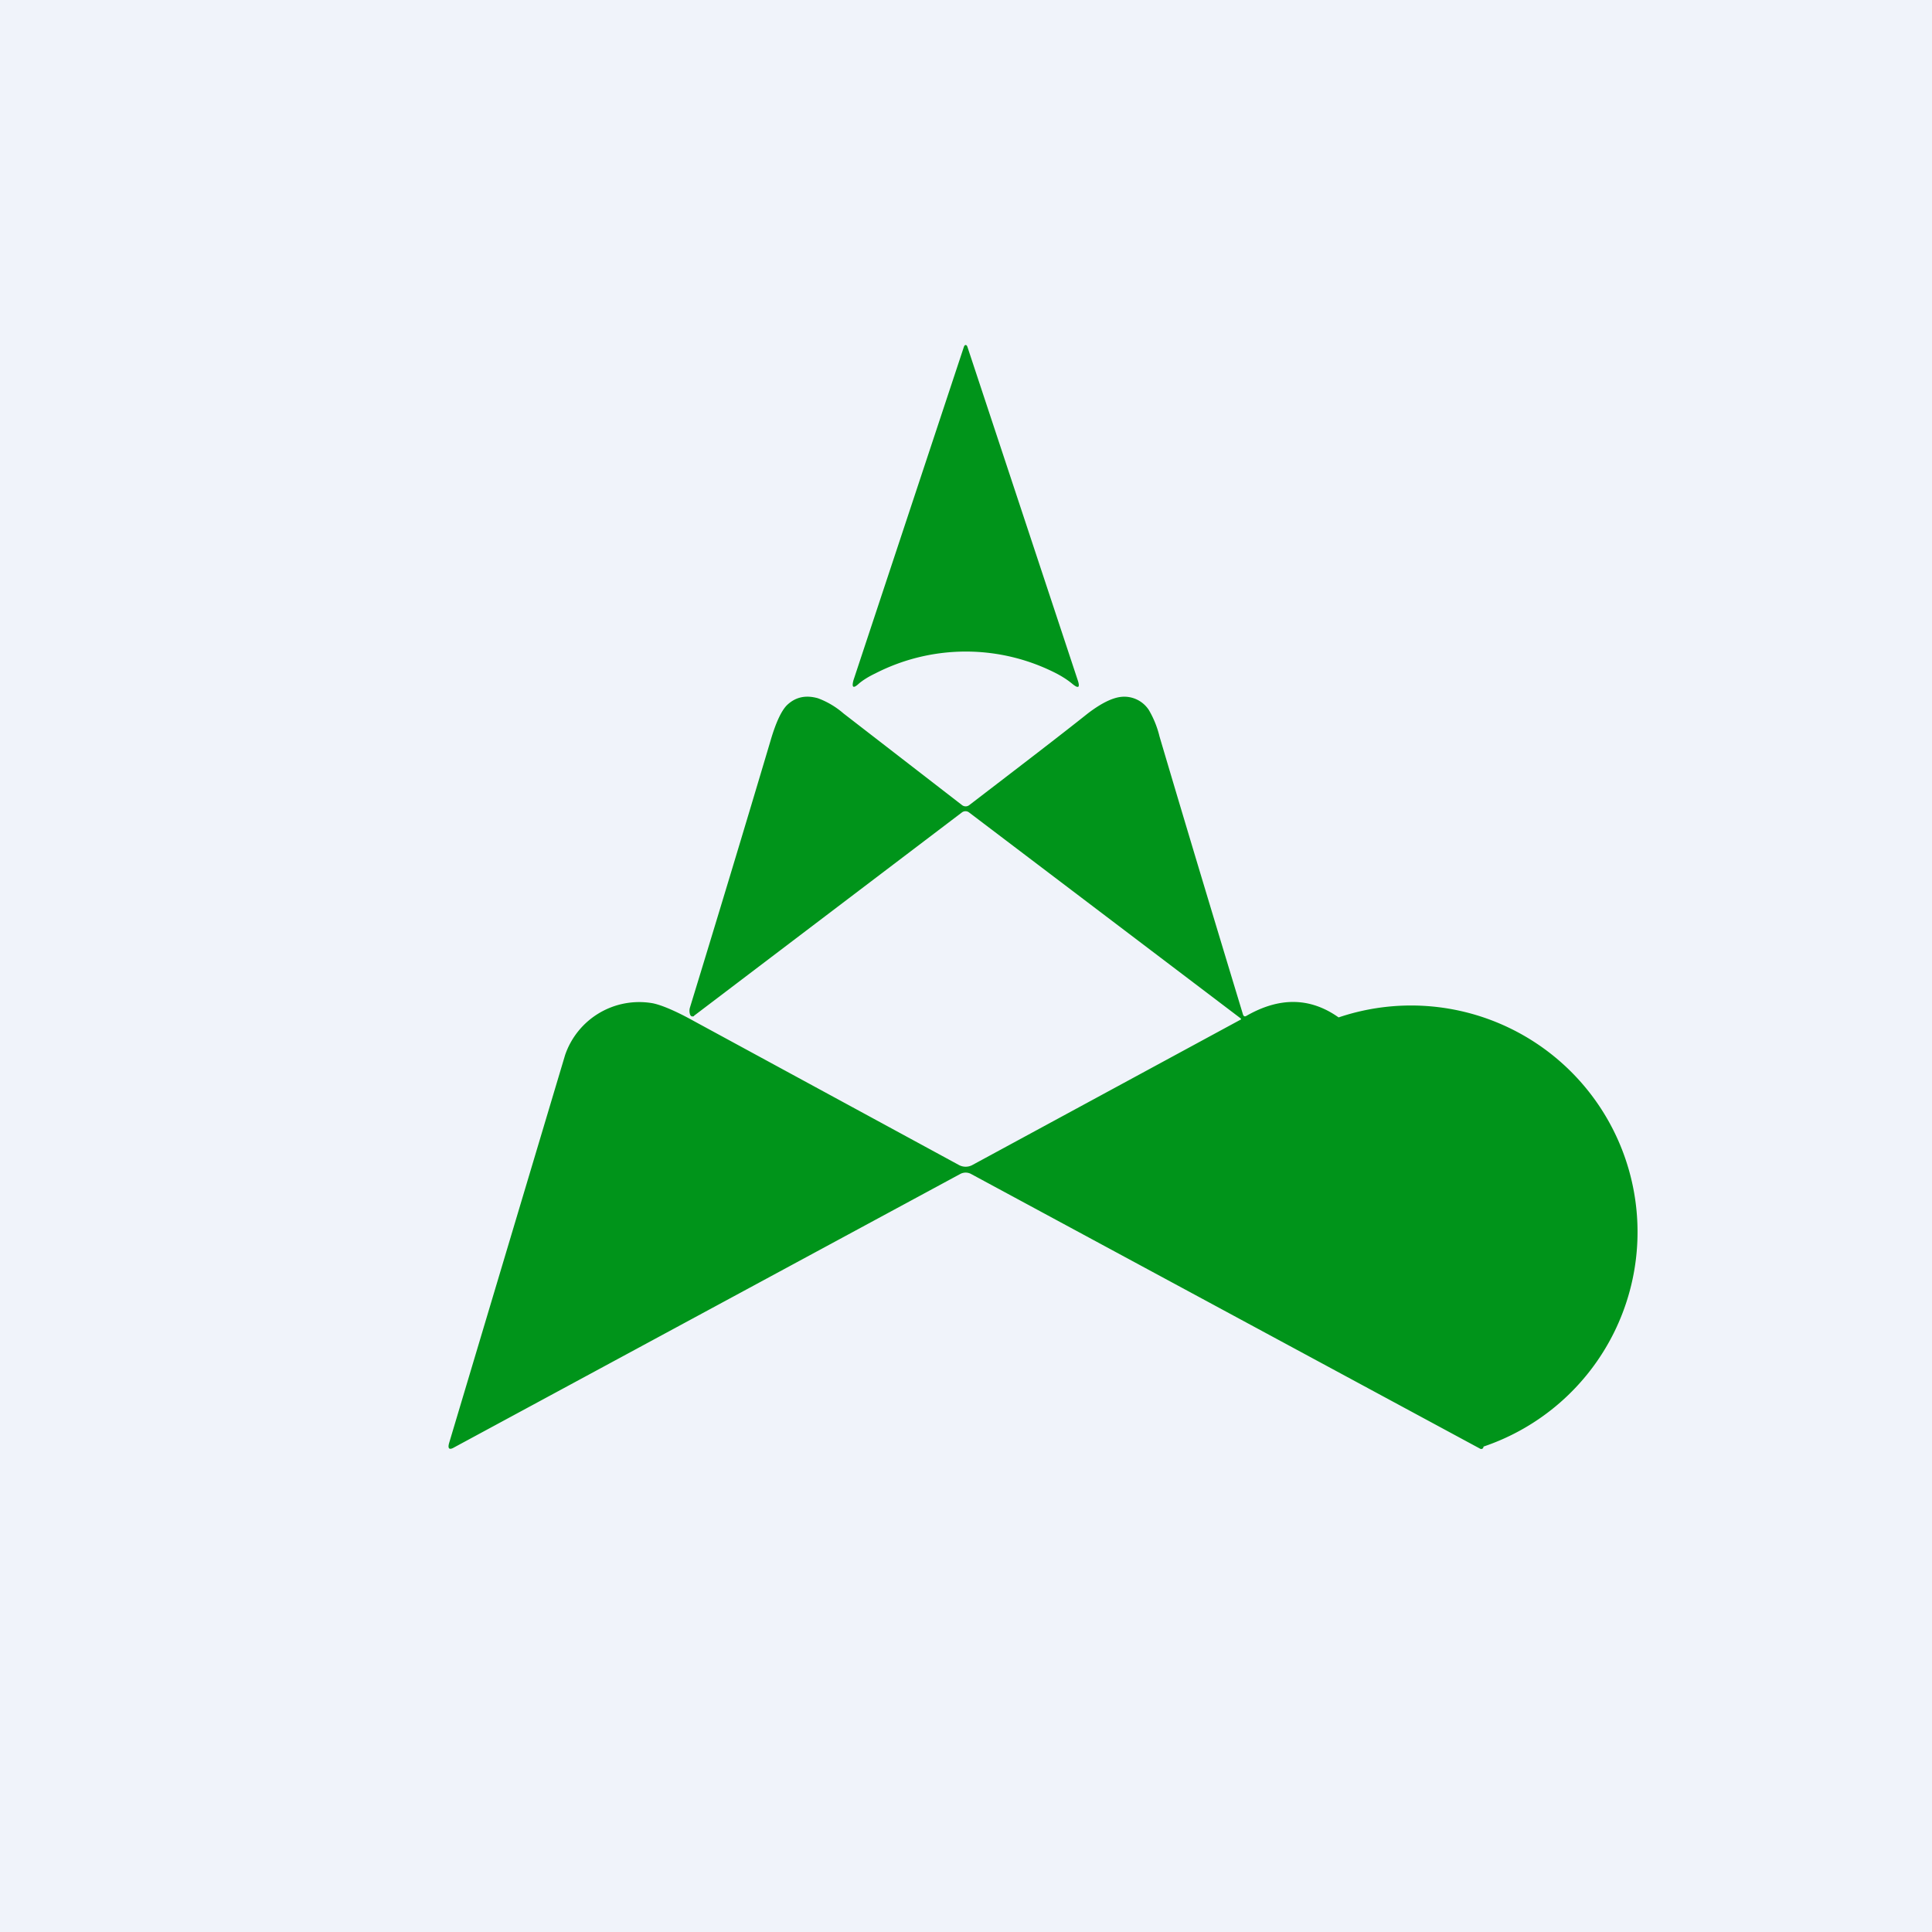
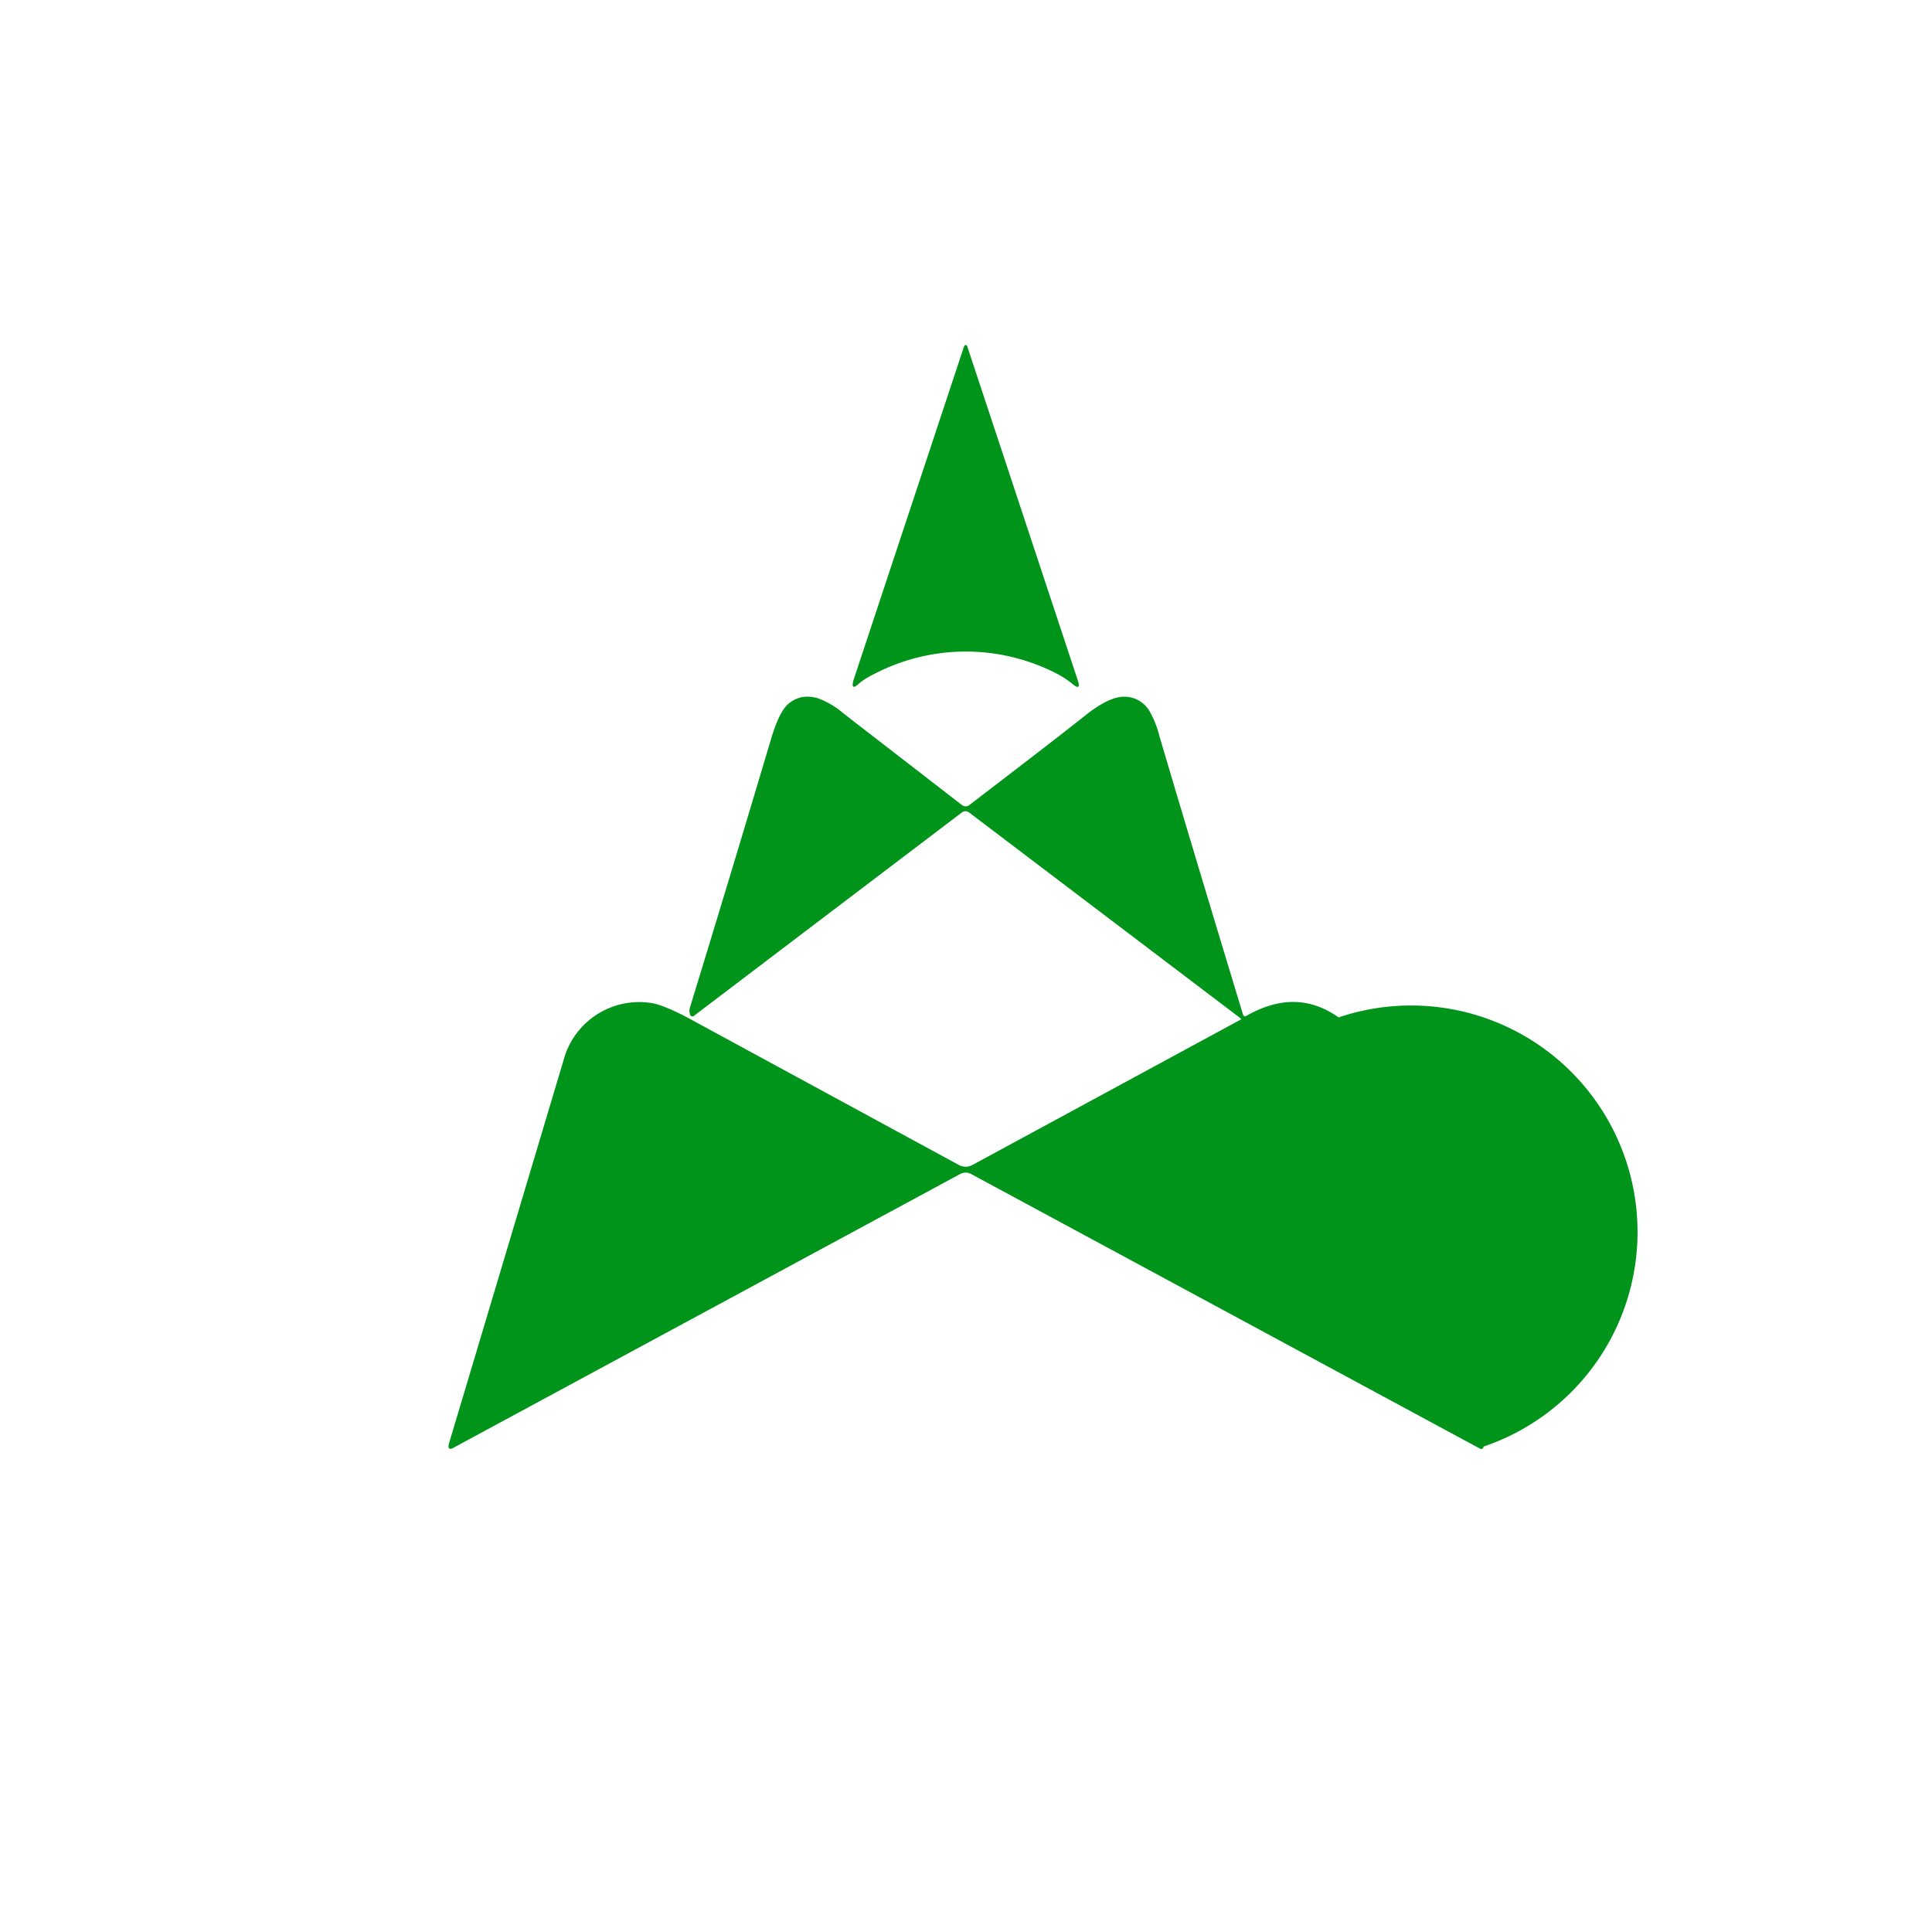
<svg xmlns="http://www.w3.org/2000/svg" width="56" height="56" viewBox="0 0 56 56">
-   <path fill="#F0F3FA" d="M0 0h56v56H0z" />
  <path d="M25.37 19.52a5.75 5.75 0 0 1 5.25 0c.19.1.34.2.46.3.18.15.23.11.16-.1l-3.2-9.67c-.01-.03-.03-.05-.05-.05-.02 0-.04.02-.05.05l-3.2 9.66c-.06.22-.01.26.16.1.12-.1.28-.2.47-.29Zm2.72 4.03 7.86 5.96a.03.03 0 0 1 .01.05h-.01l-7.75 4.2a.41.41 0 0 1-.42 0l-7.66-4.16c-.54-.3-.95-.47-1.2-.52a2.27 2.27 0 0 0-2.54 1.5l-3.36 11.24c-.05.17 0 .22.15.13l14.66-7.92a.33.33 0 0 1 .32 0l14.75 7.96a.07.07 0 0 0 .07 0 .07.07 0 0 0 .03-.06 2.33 2.33 0 0 0-4.2-12.44c-.82-.58-1.71-.6-2.68-.04-.04.02-.07.01-.09-.04-.74-2.44-1.55-5.12-2.42-8.06a2.83 2.83 0 0 0-.31-.77.85.85 0 0 0-.81-.38c-.26.03-.58.19-.96.48-.79.63-1.94 1.51-3.44 2.66a.17.17 0 0 1-.2 0l-3.44-2.66a2.4 2.4 0 0 0-.74-.44c-.35-.1-.65-.04-.9.2-.16.16-.32.5-.47 1.01-.77 2.59-1.55 5.17-2.34 7.75a.33.33 0 0 0 0 .2.09.09 0 0 0 .05.06h.04c.01 0 .02 0 .03-.02l7.76-5.89a.17.17 0 0 1 .21 0Z" fill="#00941A" />
</svg>